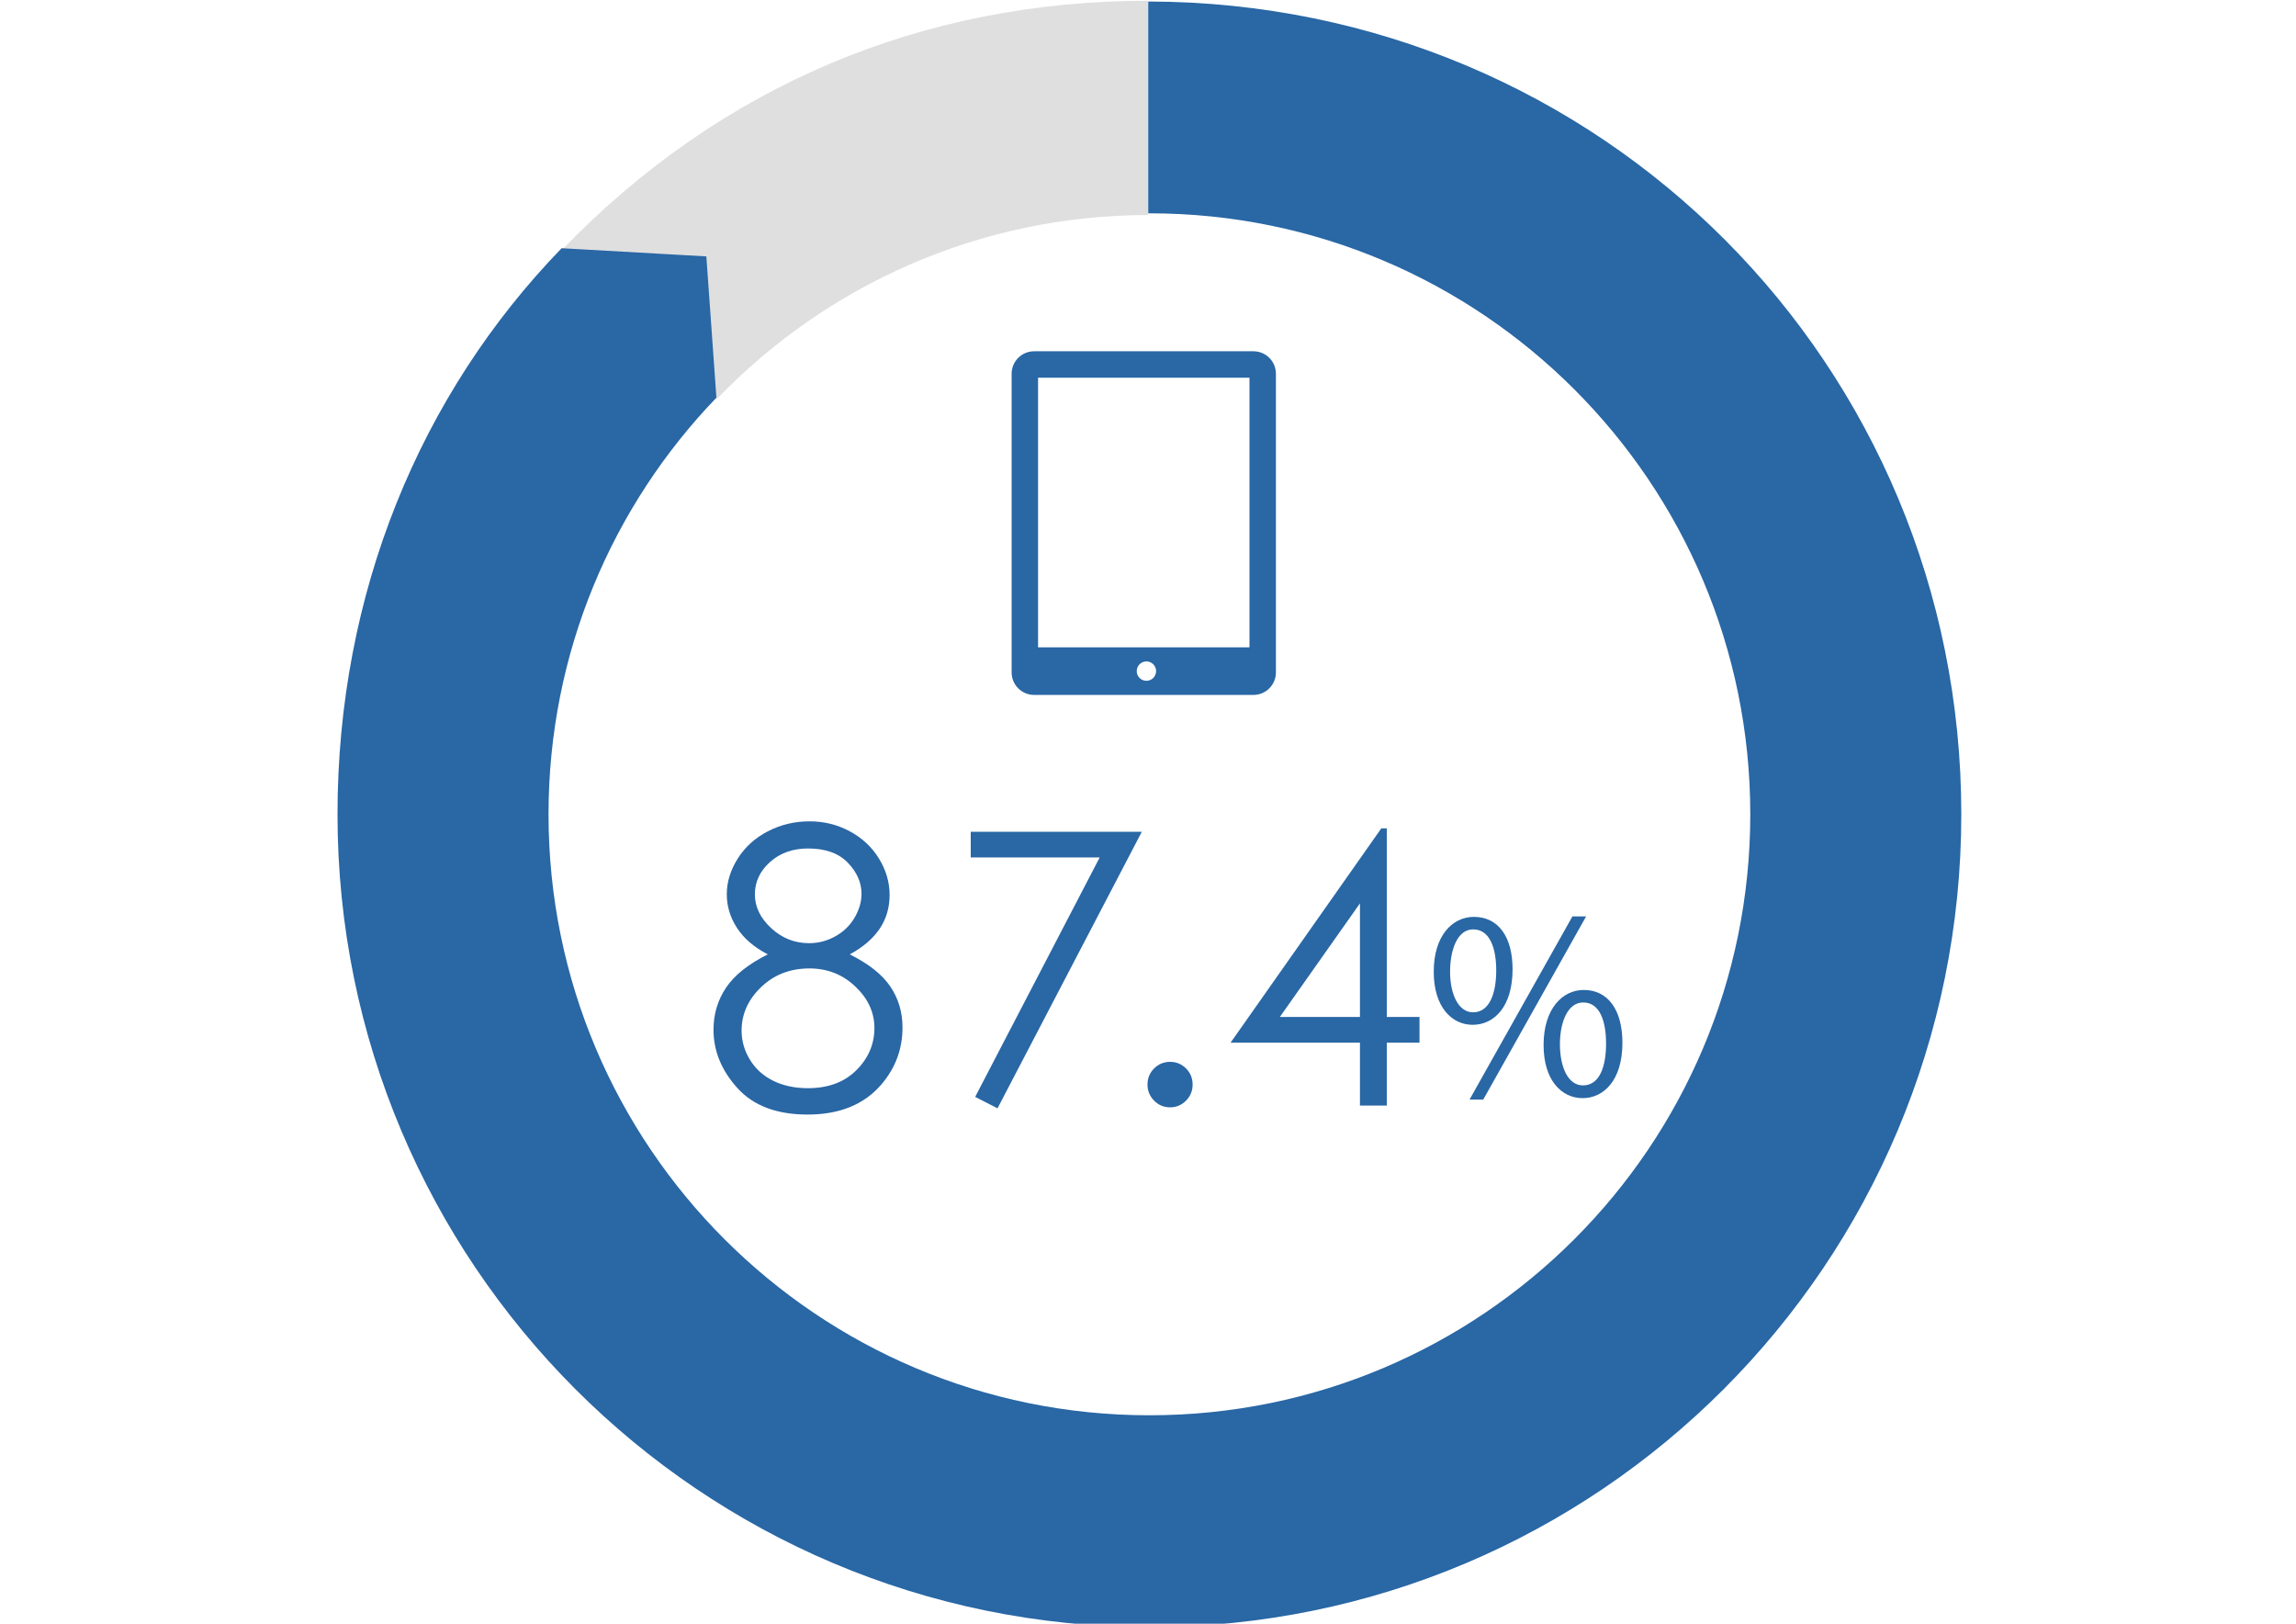
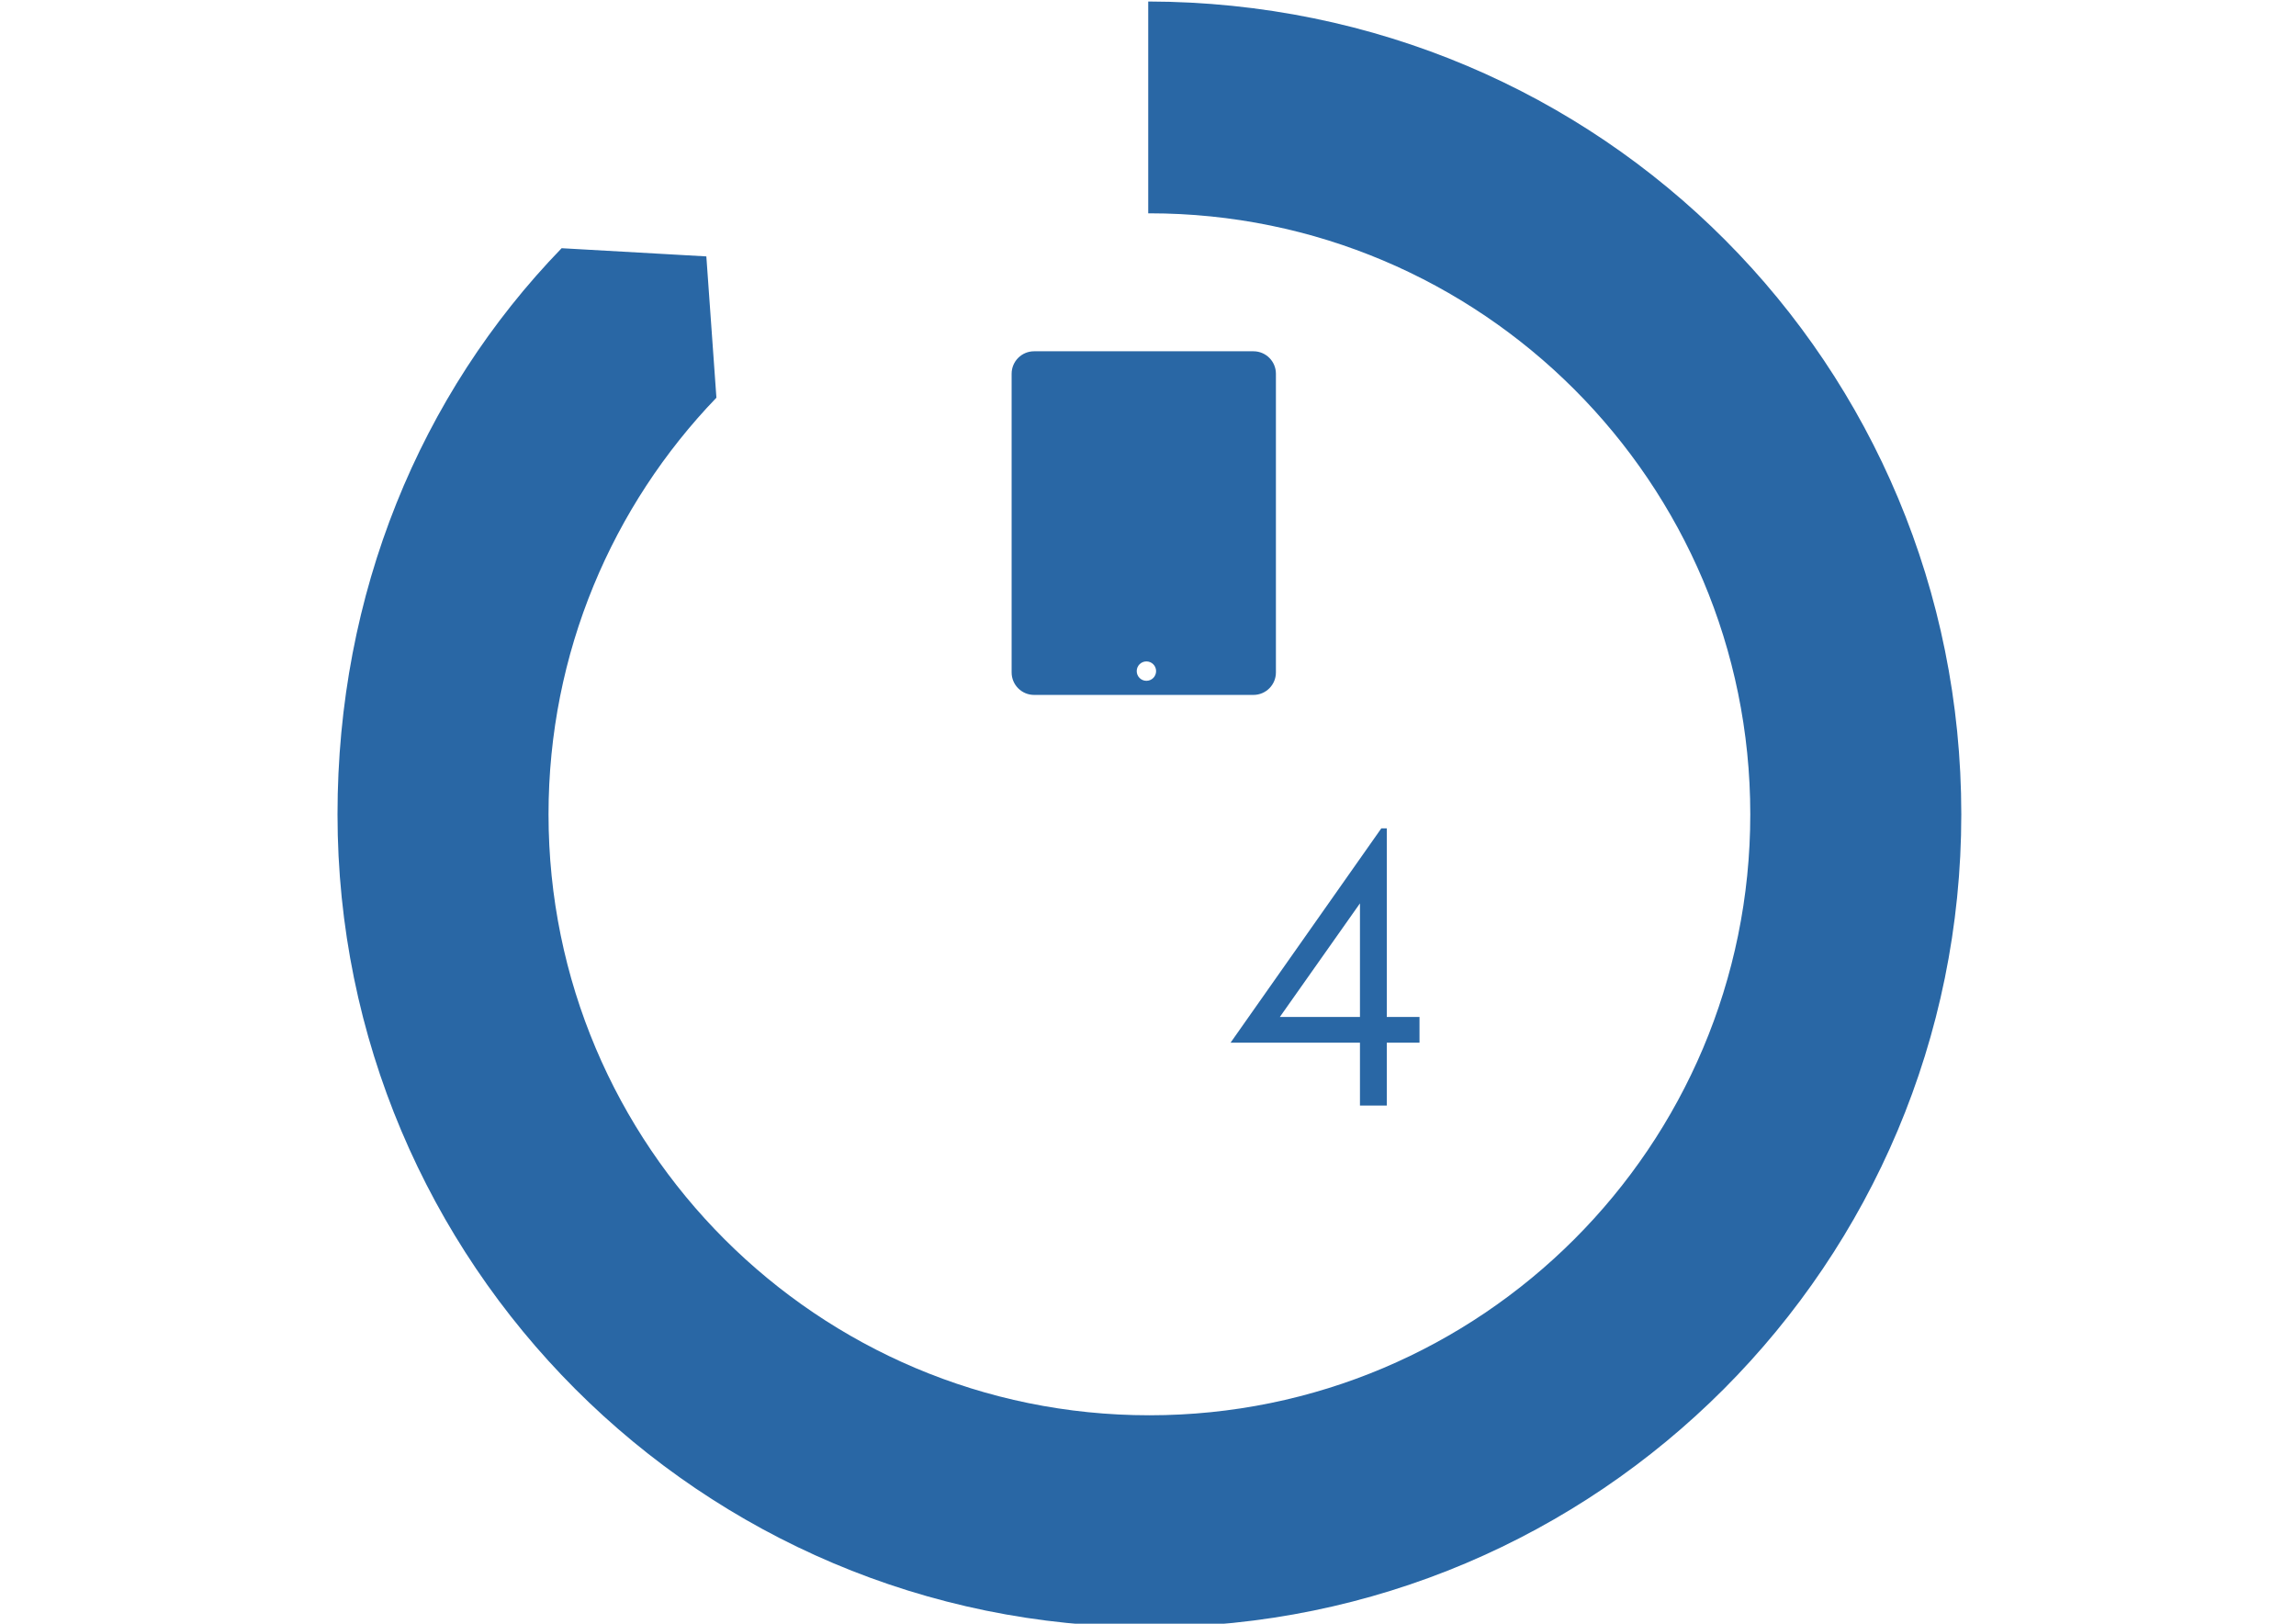
<svg xmlns="http://www.w3.org/2000/svg" version="1.1" id="レイヤー_1" x="0px" y="0px" width="841.89px" height="595.28px" viewBox="0 0 841.89 595.28" enable-background="new 0 0 841.89 595.28" xml:space="preserve">
-   <path fill="#2967A5" d="M423.185,391.711c-1.614,1.613-2.421,3.587-2.421,5.917c0,2.286,0.807,4.247,2.421,5.884  c1.614,1.636,3.563,2.454,5.851,2.454c2.285,0,4.235-0.818,5.85-2.454c1.613-1.637,2.42-3.598,2.42-5.884  c0-2.33-0.807-4.304-2.42-5.917c-1.614-1.613-3.564-2.42-5.85-2.42C426.748,389.291,424.799,390.098,423.185,391.711z" />
-   <path fill="#2967A5" d="M581.594,335.965h-5.023l-37.722,67.158h5.023L581.594,335.965z M580.536,367.518  c6.258,0,8.373,7.227,8.373,15.07c0,8.461-2.38,15.336-8.461,15.336c-5.553,0-8.461-6.787-8.461-15.159  C571.987,375.185,574.631,367.518,580.536,367.518z M580.713,362.934c-7.844,0-14.719,6.963-14.719,20.184  c0,13.044,6.698,19.478,14.277,19.478c7.845,0,14.631-6.61,14.631-20.271C594.902,370.249,589.614,362.934,580.713,362.934z   M540.171,340.725c6.257,0,8.461,7.139,8.461,15.07c0,8.373-2.468,15.336-8.461,15.336c-5.553,0-8.461-6.875-8.461-14.895  C531.71,348.656,534.178,340.725,540.171,340.725z M540.436,336.141c-7.845,0-14.719,6.875-14.719,20.096  c0,13.043,6.698,19.478,14.277,19.478c7.844,0,14.631-6.61,14.631-20.359C554.625,343.368,549.337,336.141,540.436,336.141z" />
-   <path fill="#2967A5" d="M313.648,361.687c4.656,4.431,6.983,9.498,6.983,15.203c0,5.892-2.2,11.041-6.602,15.447  c-4.401,4.407-10.329,6.609-17.786,6.609c-4.818,0-9.056-0.904-12.715-2.713c-3.66-1.81-6.51-4.384-8.547-7.724  c-2.038-3.34-3.057-6.889-3.057-10.646c0-6.076,2.385-11.399,7.156-15.969c4.77-4.568,10.677-6.854,17.717-6.854  C303.376,355.042,308.993,357.258,313.648,361.687z M310.881,316.285c3.345,3.479,5.019,7.283,5.019,11.411  c0,2.923-0.848,5.834-2.545,8.732c-1.695,2.899-4.055,5.184-7.074,6.854c-3.021,1.67-6.227,2.505-9.619,2.505  c-5.297,0-9.934-1.844-13.906-5.531s-5.959-7.804-5.959-12.351c0-4.592,1.846-8.546,5.541-11.863  c3.693-3.315,8.353-4.975,13.976-4.975C302.679,311.067,307.535,312.807,310.881,316.285z M322.544,340.499  c2.436-3.618,3.653-7.746,3.653-12.385c0-4.638-1.288-9.068-3.862-13.29c-2.574-4.221-6.135-7.561-10.68-10.02  c-4.547-2.458-9.487-3.688-14.82-3.688c-5.475,0-10.566,1.218-15.273,3.653c-4.709,2.435-8.396,5.774-11.063,10.02  c-2.668,4.244-4.001,8.593-4.001,13.046c0,4.407,1.253,8.535,3.758,12.385c2.505,3.852,6.262,7.075,11.271,9.672  c-7.144,3.572-12.246,7.644-15.307,12.212c-3.063,4.569-4.593,9.706-4.593,15.411c0,7.793,2.923,14.926,8.767,21.396  c5.846,6.471,14.426,9.706,25.745,9.706c11.735,0,20.757-3.688,27.066-11.063c5.149-6.029,7.724-12.987,7.724-20.874  c0-5.611-1.496-10.621-4.488-15.029c-2.992-4.406-7.943-8.325-14.855-11.759C316.457,347.249,320.109,344.117,322.544,340.499z" />
  <path fill="#2967A5" d="M469.295,372.827l29.37-41.638v41.638H469.295z M451.223,382.262h47.442v23.048h9.839v-23.048h11.995v-9.435  h-11.995v-69.143h-2.008L451.223,382.262z" />
  <g>
    <g>
	</g>
    <g>
	</g>
  </g>
  <g>
    <g>
	</g>
    <g>
	</g>
  </g>
-   <path fill="#DFDFDF" d="M420.971,78.822V0.284c-83.106,0-157.033,31.379-214.762,91.161l56.71,54.764  C302.834,104.734,358.883,78.9,420.971,78.822z" />
  <path fill="#2967A5" d="M421.028,0.55v77.66c0.144-0.001,0.288-0.004,0.432-0.004c121.684,0,220.329,98.646,220.329,220.329  S543.144,518.863,421.46,518.863c-121.685,0-220.329-98.645-220.329-220.328c0-59.306,23.448-113.124,61.559-152.731L259,94  l-53.064-3.002c-52.003,53.677-82.178,126.663-82.178,207.538c0,164.576,133.221,297.992,297.799,297.992  c164.577,0,297.606-133.416,297.606-297.992C719.163,134.167,587.728,0.888,421.028,0.55z" />
-   <polygon fill="#2967A5" points="355.945,314.349 403.234,314.349 357.572,402.135 365.762,406.332 418.679,304.936 355.945,304.936   " />
-   <path fill="#2967A5" d="M459.61,128.785H379.18c-4.549,0-8.239,3.689-8.239,8.243v109.496c0,4.553,3.69,8.243,8.239,8.243h80.431  c4.552,0,8.239-3.69,8.239-8.243V137.028C467.851,132.475,464.163,128.785,459.61,128.785 M420.364,249.596  c-1.961,0-3.553-1.588-3.553-3.556c0-1.961,1.592-3.553,3.553-3.553c1.964,0,3.552,1.592,3.552,3.553  C423.916,248.008,422.328,249.596,420.364,249.596 M458.157,237.324h-77.524v-98.852h77.524V237.324z" />
+   <path fill="#2967A5" d="M459.61,128.785H379.18c-4.549,0-8.239,3.689-8.239,8.243v109.496c0,4.553,3.69,8.243,8.239,8.243h80.431  c4.552,0,8.239-3.69,8.239-8.243V137.028C467.851,132.475,464.163,128.785,459.61,128.785 M420.364,249.596  c-1.961,0-3.553-1.588-3.553-3.556c0-1.961,1.592-3.553,3.553-3.553c1.964,0,3.552,1.592,3.552,3.553  C423.916,248.008,422.328,249.596,420.364,249.596 M458.157,237.324h-77.524v-98.852V237.324z" />
</svg>